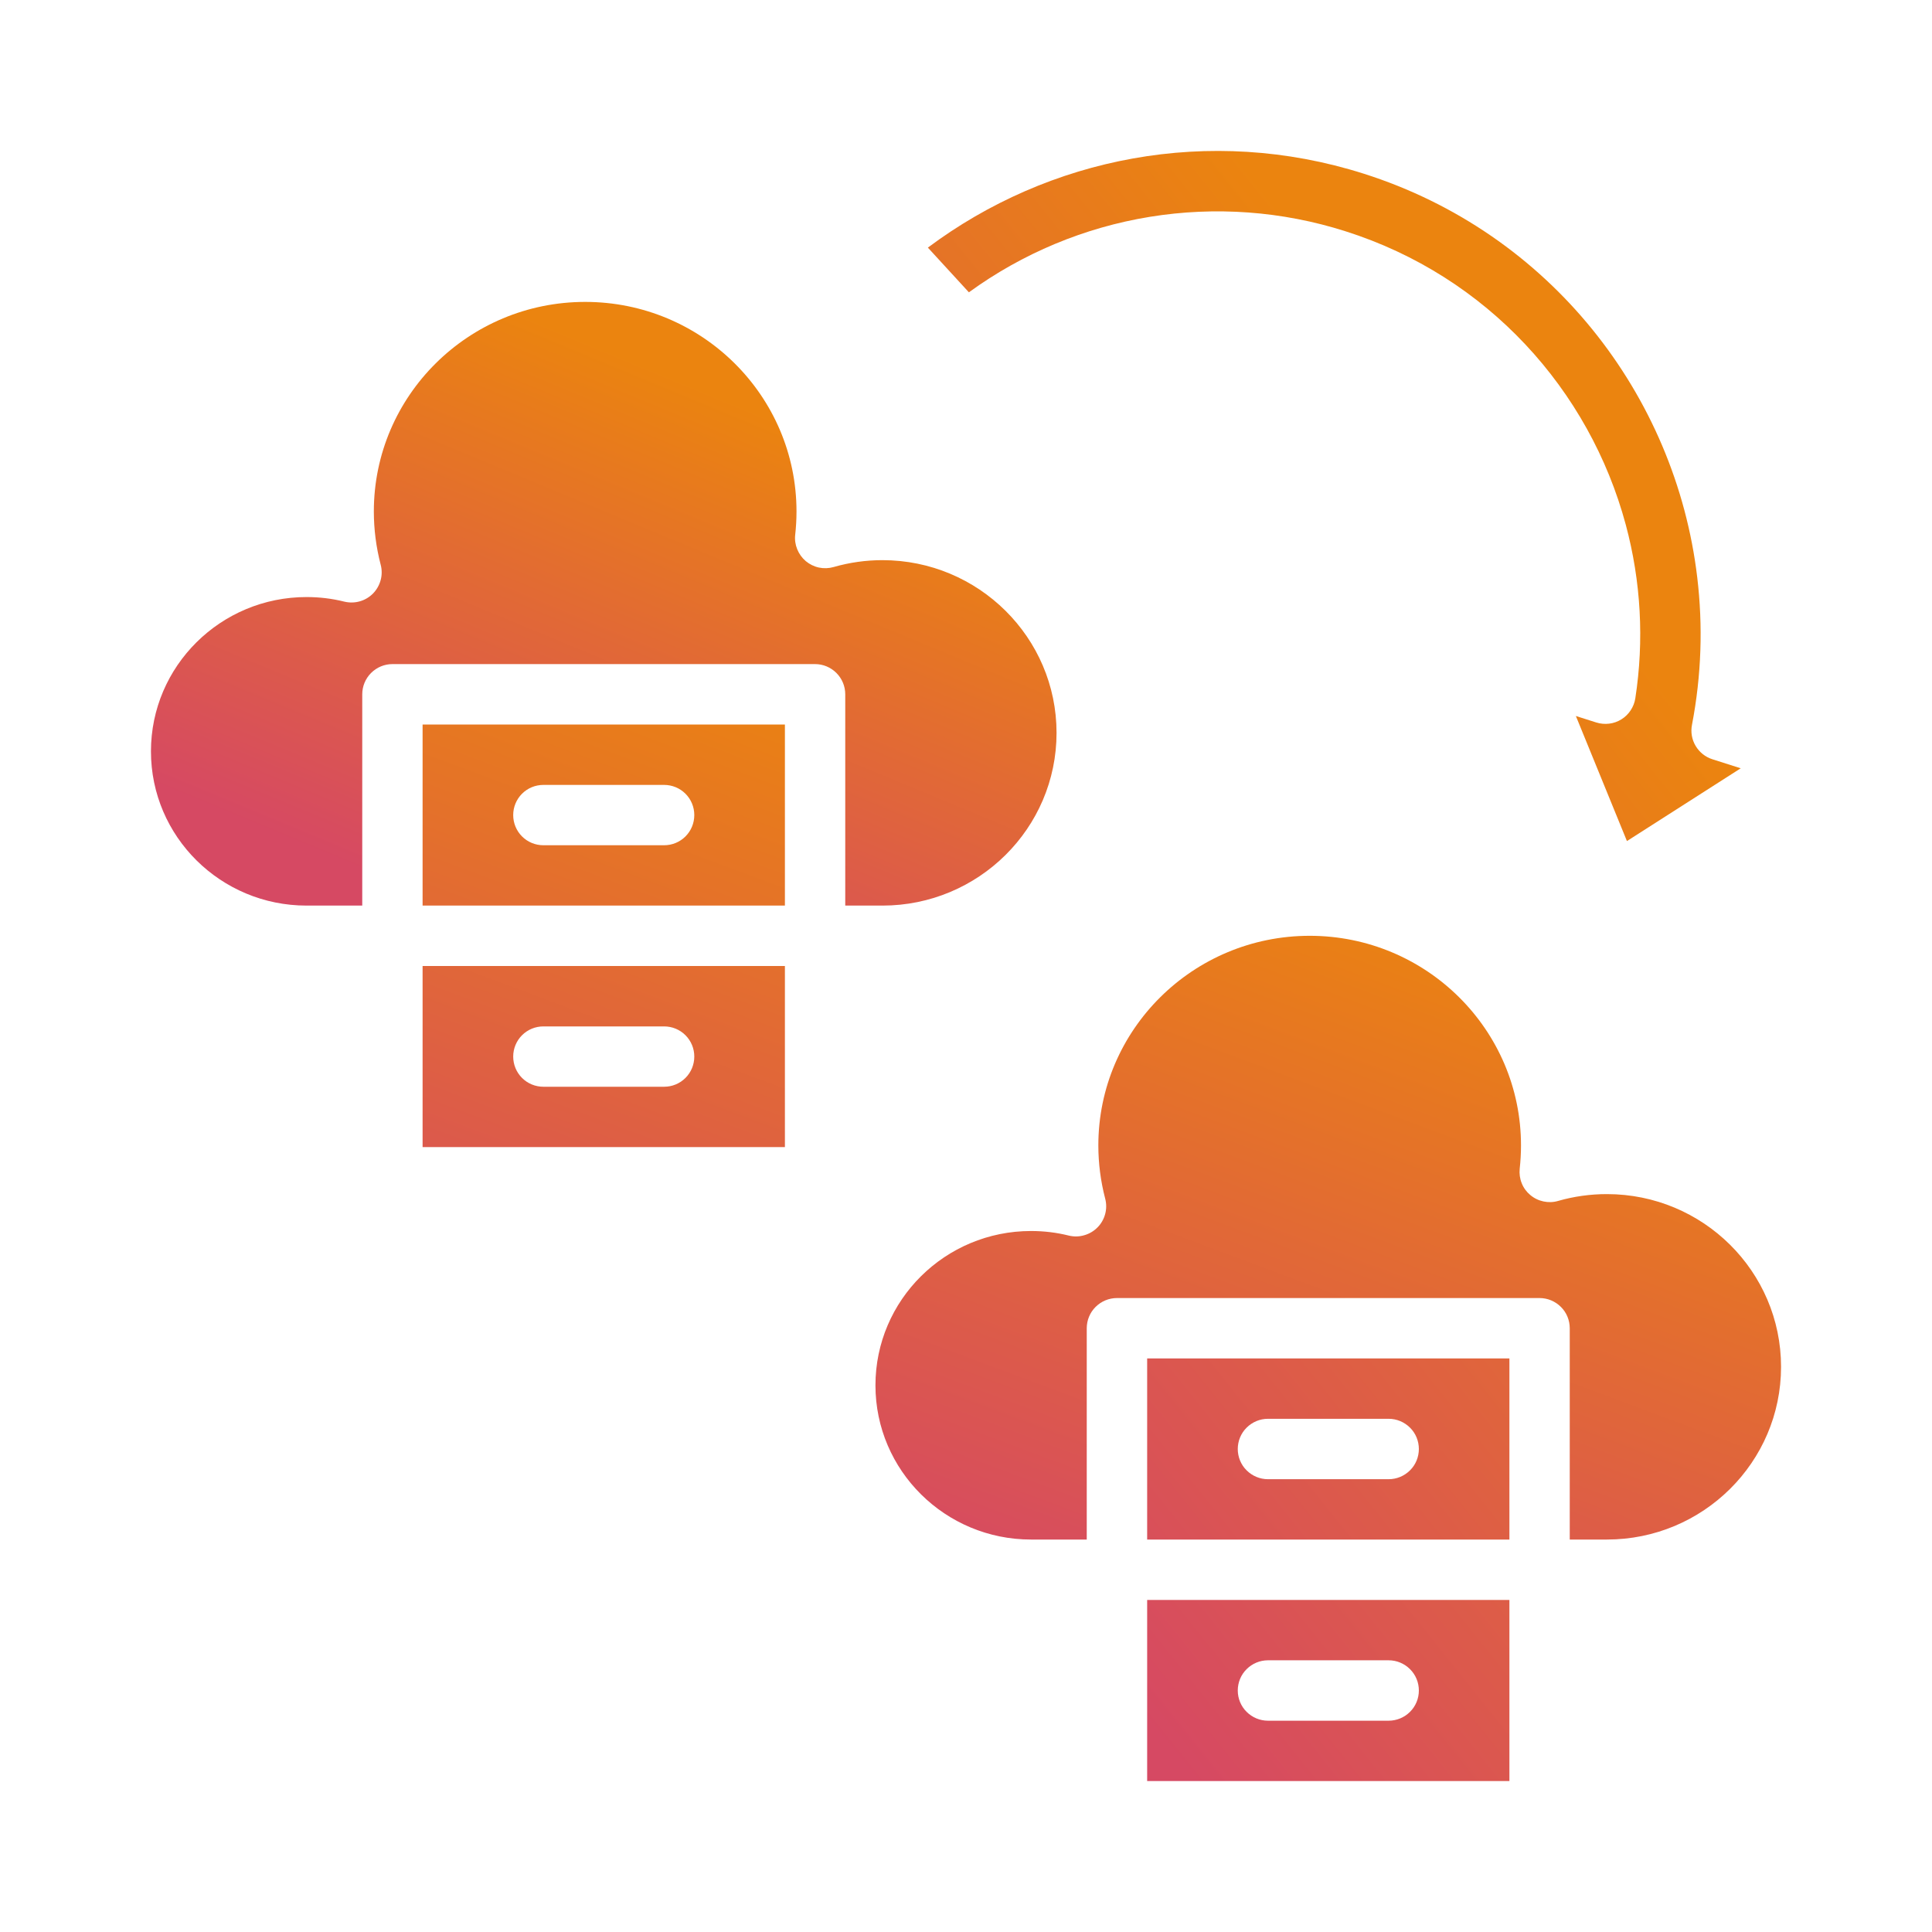
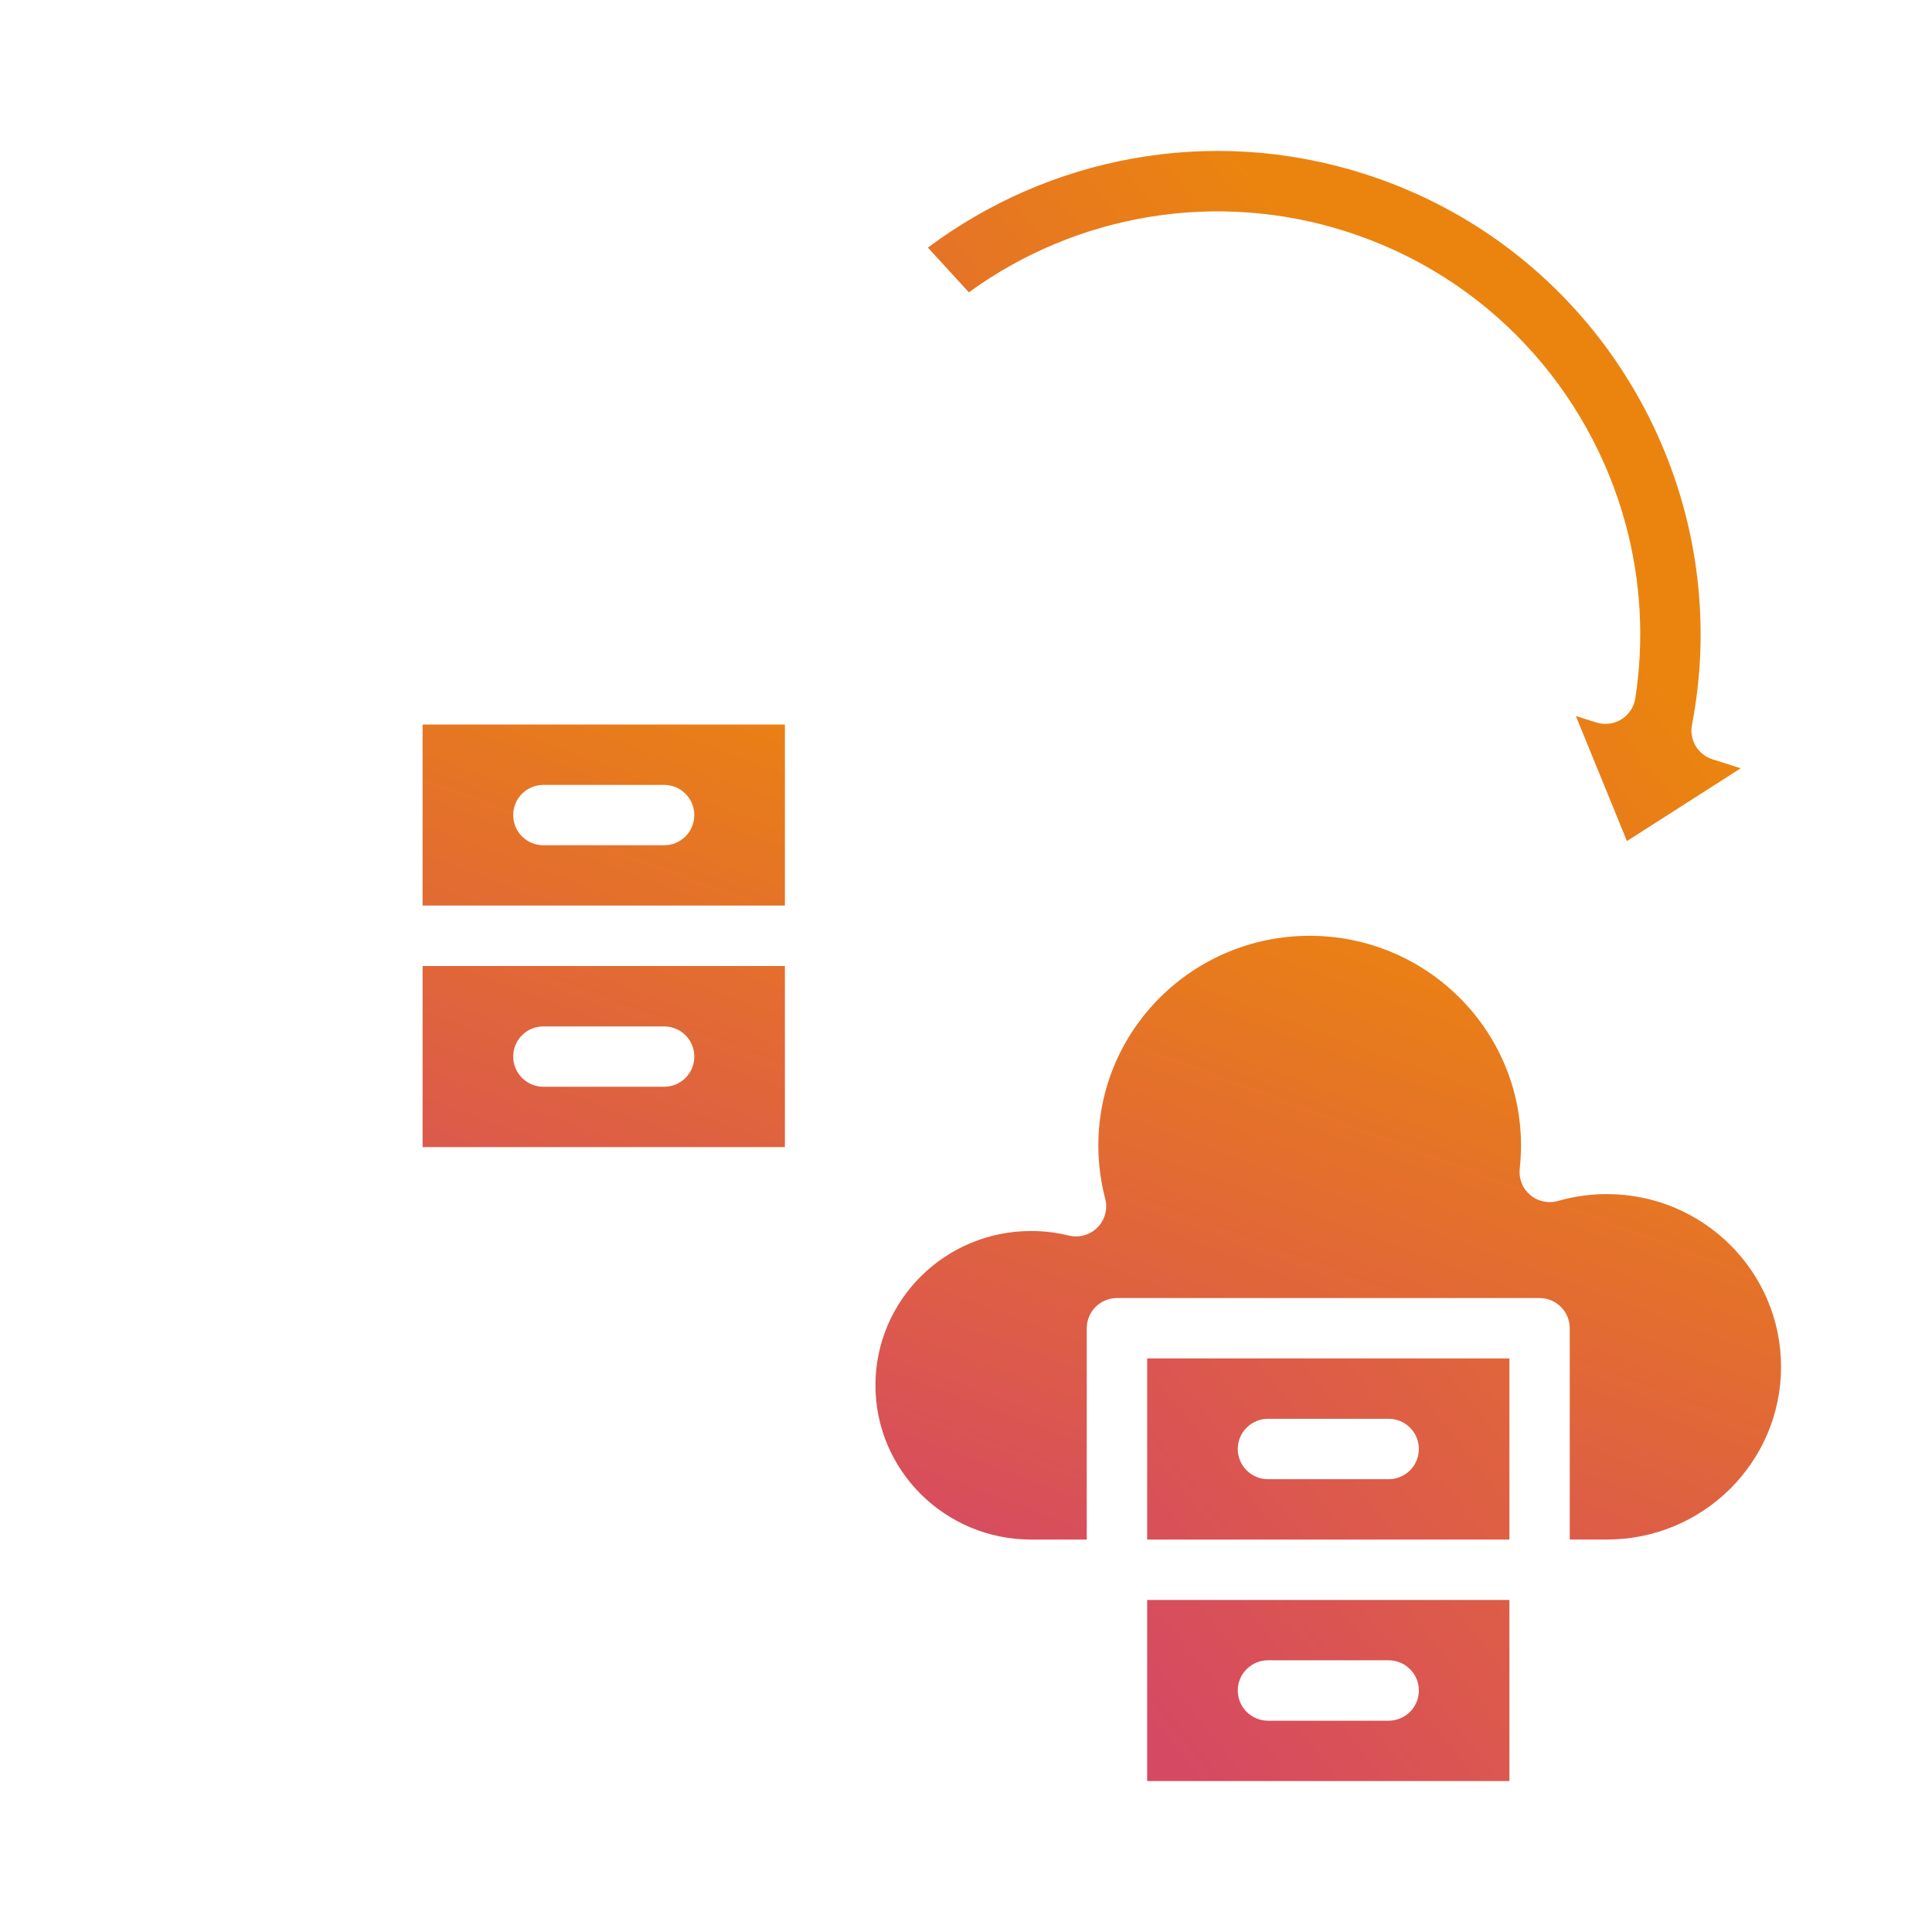
<svg xmlns="http://www.w3.org/2000/svg" width="30" height="30" viewBox="0 0 30 30" fill="none">
-   <path fill-rule="evenodd" clip-rule="evenodd" d="M13.125 14.062V10.781C13.125 10.657 13.076 10.538 12.988 10.45C12.9 10.362 12.781 10.312 12.656 10.312H6.094C5.969 10.312 5.85 10.362 5.762 10.45C5.674 10.538 5.625 10.657 5.625 10.781V14.062H4.76C3.427 14.062 2.344 12.99 2.344 11.667C2.344 10.343 3.427 9.271 4.76 9.271C4.962 9.271 5.158 9.295 5.346 9.342C5.425 9.361 5.507 9.36 5.585 9.338C5.664 9.316 5.735 9.274 5.792 9.216C5.849 9.158 5.89 9.086 5.911 9.007C5.932 8.929 5.932 8.846 5.911 8.768C5.841 8.498 5.805 8.221 5.805 7.942C5.805 6.145 7.276 4.688 9.087 4.688C10.897 4.688 12.368 6.145 12.368 7.942C12.368 8.064 12.361 8.184 12.348 8.303C12.339 8.38 12.35 8.457 12.379 8.528C12.408 8.6 12.453 8.663 12.512 8.713C12.571 8.762 12.641 8.797 12.717 8.813C12.792 8.829 12.87 8.826 12.944 8.805C13.191 8.734 13.446 8.698 13.702 8.698C15.193 8.698 16.406 9.899 16.406 11.38C16.406 12.862 15.193 14.062 13.702 14.062H13.125Z" fill="url(#paint0_linear_1253_166)" />
  <path fill-rule="evenodd" clip-rule="evenodd" d="M12.188 14.062H6.562V11.25H12.188V14.062ZM8.438 13.125H10.312C10.437 13.125 10.556 13.076 10.644 12.988C10.732 12.9 10.781 12.781 10.781 12.656C10.781 12.532 10.732 12.413 10.644 12.325C10.556 12.237 10.437 12.188 10.312 12.188H8.438C8.313 12.188 8.194 12.237 8.106 12.325C8.018 12.413 7.969 12.532 7.969 12.656C7.969 12.781 8.018 12.9 8.106 12.988C8.194 13.076 8.313 13.125 8.438 13.125ZM6.562 15H12.188V17.812H6.562V15ZM8.438 16.875H10.312C10.437 16.875 10.556 16.826 10.644 16.738C10.732 16.65 10.781 16.531 10.781 16.406C10.781 16.282 10.732 16.163 10.644 16.075C10.556 15.987 10.437 15.938 10.312 15.938H8.438C8.313 15.938 8.194 15.987 8.106 16.075C8.018 16.163 7.969 16.282 7.969 16.406C7.969 16.531 8.018 16.65 8.106 16.738C8.194 16.826 8.313 16.875 8.438 16.875ZM24.375 23.906V20.625C24.375 20.501 24.326 20.381 24.238 20.294C24.15 20.206 24.031 20.156 23.906 20.156H17.344C17.219 20.156 17.1 20.206 17.012 20.294C16.924 20.381 16.875 20.501 16.875 20.625V23.906H16.01C14.677 23.906 13.594 22.834 13.594 21.511C13.594 20.187 14.677 19.115 16.01 19.115C16.212 19.115 16.408 19.139 16.596 19.186C16.675 19.205 16.757 19.204 16.835 19.181C16.914 19.159 16.985 19.117 17.042 19.059C17.099 19.002 17.14 18.93 17.161 18.851C17.182 18.773 17.182 18.69 17.161 18.611C17.091 18.342 17.055 18.065 17.055 17.786C17.055 15.989 18.526 14.531 20.337 14.531C22.147 14.531 23.618 15.989 23.618 17.786C23.618 17.908 23.611 18.028 23.598 18.147C23.59 18.223 23.6 18.301 23.629 18.372C23.657 18.444 23.703 18.507 23.762 18.556C23.821 18.606 23.891 18.64 23.967 18.656C24.042 18.672 24.12 18.67 24.194 18.648C24.441 18.577 24.696 18.542 24.952 18.542C26.444 18.542 27.656 19.743 27.656 21.224C27.656 22.705 26.444 23.906 24.952 23.906H24.375Z" fill="url(#paint1_linear_1253_166)" />
  <path fill-rule="evenodd" clip-rule="evenodd" d="M23.438 23.906H17.813V21.094H23.438V23.906ZM19.688 22.969H21.563C21.688 22.969 21.807 22.919 21.895 22.831C21.983 22.744 22.032 22.624 22.032 22.5C22.032 22.376 21.983 22.256 21.895 22.169C21.807 22.081 21.688 22.031 21.563 22.031H19.688C19.564 22.031 19.445 22.081 19.357 22.169C19.269 22.256 19.22 22.376 19.22 22.5C19.22 22.624 19.269 22.744 19.357 22.831C19.445 22.919 19.564 22.969 19.688 22.969ZM17.813 24.844H23.438V27.656H17.813V24.844ZM19.688 26.719H21.563C21.688 26.719 21.807 26.669 21.895 26.581C21.983 26.494 22.032 26.374 22.032 26.25C22.032 26.126 21.983 26.006 21.895 25.919C21.807 25.831 21.688 25.781 21.563 25.781H19.688C19.564 25.781 19.445 25.831 19.357 25.919C19.269 26.006 19.22 26.126 19.22 26.25C19.22 26.374 19.269 26.494 19.357 26.581C19.445 26.669 19.564 26.719 19.688 26.719ZM27.03 11.93L25.263 13.06L24.47 11.118L24.788 11.219C24.852 11.239 24.92 11.245 24.987 11.237C25.055 11.229 25.119 11.206 25.177 11.17C25.234 11.135 25.283 11.087 25.32 11.031C25.358 10.974 25.383 10.91 25.393 10.844C25.532 9.944 25.481 9.026 25.245 8.148C24.683 6.06 23.102 4.291 20.889 3.59C19.909 3.278 18.869 3.202 17.854 3.367C16.839 3.532 15.877 3.934 15.045 4.539L14.408 3.845C16.28 2.445 18.777 1.936 21.173 2.696C24.07 3.615 26.019 6.133 26.355 8.968C26.444 9.716 26.421 10.486 26.273 11.255C26.251 11.368 26.271 11.485 26.33 11.583C26.389 11.682 26.482 11.756 26.591 11.79L27.03 11.93Z" fill="url(#paint2_linear_1253_166)" />
  <defs>
    <linearGradient id="paint0_linear_1253_166" x1="11.439" y1="6.25" x2="8.007" y2="14.516" gradientUnits="userSpaceOnUse">
      <stop stop-color="#EB840F" />
      <stop offset="1" stop-color="#D64963" />
    </linearGradient>
    <linearGradient id="paint1_linear_1253_166" x1="20.205" y1="13.359" x2="15.915" y2="24.84" gradientUnits="userSpaceOnUse">
      <stop stop-color="#EB840F" />
      <stop offset="1" stop-color="#D64963" />
    </linearGradient>
    <linearGradient id="paint2_linear_1253_166" x1="22.571" y1="6.563" x2="9.805" y2="16.785" gradientUnits="userSpaceOnUse">
      <stop stop-color="#EB840F" />
      <stop offset="1" stop-color="#D64963" />
    </linearGradient>
  </defs>
</svg>